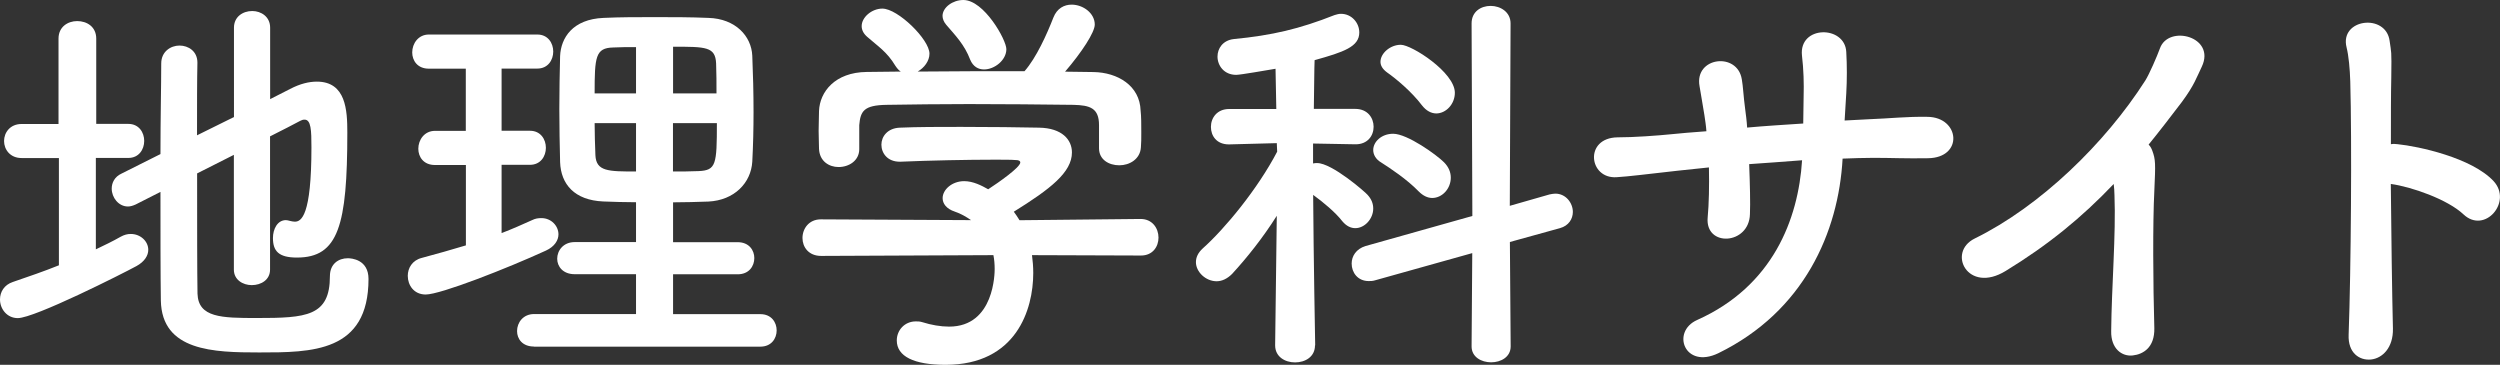
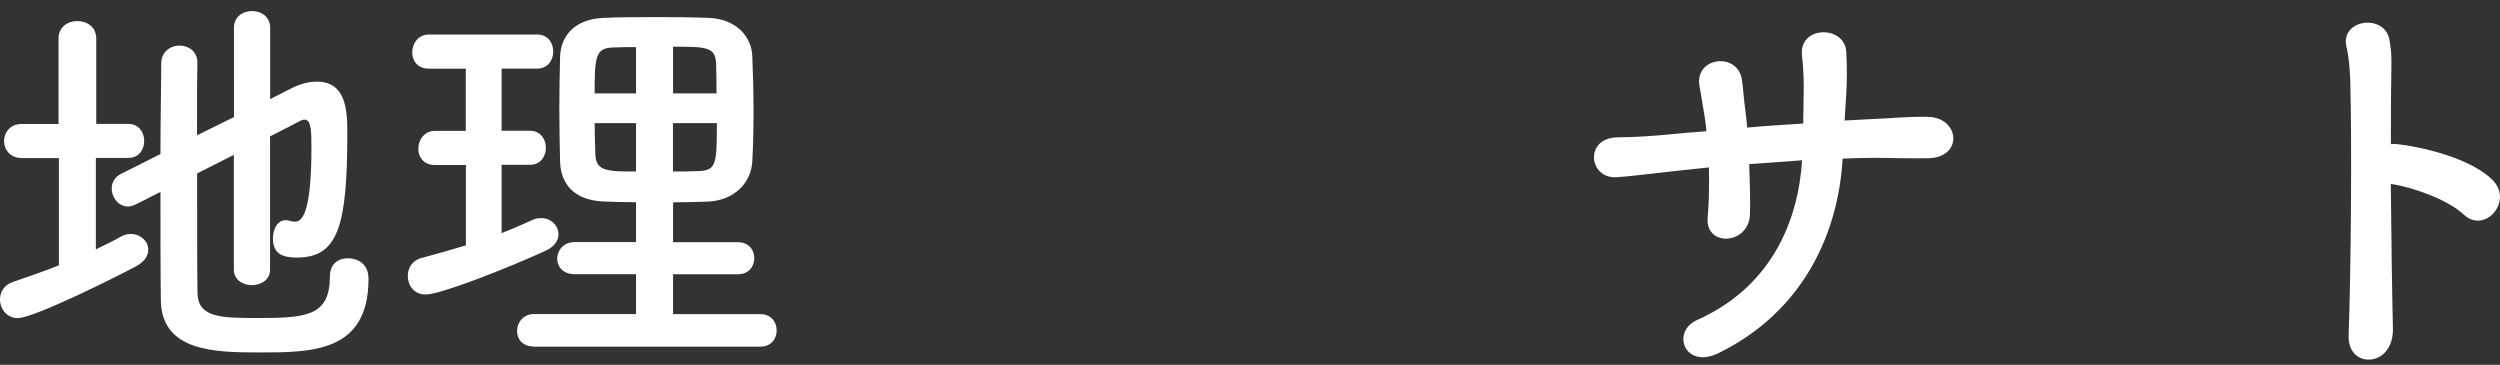
<svg xmlns="http://www.w3.org/2000/svg" version="1.1" id="レイヤー_1" x="0px" y="0px" viewBox="0 0 258.48 37.72" style="enable-background:new 0 0 258.48 37.72;" xml:space="preserve">
  <rect x="0" y="0" width="258.48" height="37.72" fill="#333333" stroke="none" />
  <style type="text/css">
	.st0{fill:#FFFFFF;}
</style>
  <g>
    <path class="st0" d="M6.09,16.34H2.23c-1.18,0-1.81-0.88-1.81-1.76s0.63-1.76,1.81-1.76h3.82V3.99c0-1.22,0.97-1.81,1.93-1.81   c1.01,0,1.97,0.59,1.97,1.81v8.82h3.32c1.09,0,1.64,0.88,1.64,1.76s-0.55,1.76-1.64,1.76H9.91v9.45c0.88-0.42,1.76-0.84,2.56-1.3   c0.38-0.21,0.71-0.29,1.05-0.29c1.01,0,1.81,0.76,1.81,1.64c0,0.59-0.38,1.22-1.22,1.68c-1.47,0.8-10.54,5.38-12.27,5.38   C0.71,32.89,0,31.93,0,30.96c0-0.76,0.42-1.51,1.34-1.81c1.6-0.55,3.19-1.09,4.75-1.72V16.34z M24.2,16l-3.82,1.93   c0,5.08,0,10.21,0.04,12.43c0.08,2.48,2.48,2.52,6.13,2.52c5.12,0,7.56-0.17,7.56-4.33c0-1.26,0.88-1.85,1.85-1.85   c0.38,0,2.14,0.13,2.14,2.14c0,7.6-5.88,7.6-11.3,7.6c-4.7,0-10.08-0.13-10.17-5.38c-0.04-2.65-0.04-6.85-0.04-11.22l-2.56,1.3   c-0.29,0.13-0.55,0.21-0.8,0.21c-0.97,0-1.68-0.92-1.68-1.85c0-0.59,0.29-1.22,1.01-1.55l4.03-2.02c0-3.65,0.08-7.1,0.08-9.37   c0-1.22,0.97-1.85,1.89-1.85s1.85,0.59,1.85,1.76v0.04c-0.04,1.72-0.04,4.45-0.04,7.48l3.82-1.89V2.86c0-1.13,0.92-1.72,1.89-1.72   c0.92,0,1.85,0.59,1.85,1.72v7.39l2.06-1.05c1.05-0.55,1.97-0.76,2.77-0.76c3.02,0,3.15,2.98,3.15,5.25   c0,9.62-0.92,12.94-5.21,12.94c-1.89,0-2.48-0.67-2.48-2.02c0-0.92,0.46-1.85,1.34-1.85c0.13,0,0.25,0.04,0.42,0.08   c0.17,0.04,0.34,0.08,0.5,0.08c0.67,0,1.72-0.59,1.72-7.69c0-1.76-0.04-2.86-0.71-2.86c-0.17,0-0.29,0.04-0.46,0.13   c-0.63,0.34-1.76,0.92-3.11,1.6v13.78c0,1.05-0.92,1.6-1.89,1.6c-0.92,0-1.85-0.55-1.85-1.6V16z" />
    <path class="st0" d="M48.16,17.06h-3.19c-1.18,0-1.72-0.84-1.72-1.68c0-0.92,0.63-1.85,1.72-1.85h3.19V7.1h-3.82   c-1.18,0-1.72-0.84-1.72-1.68c0-0.92,0.63-1.85,1.72-1.85h11.22c1.09,0,1.64,0.88,1.64,1.76c0,0.88-0.55,1.76-1.64,1.76h-3.7v6.43   h2.94c1.09,0,1.64,0.88,1.64,1.76c0,0.88-0.55,1.76-1.64,1.76h-2.94v7.06c1.09-0.42,2.14-0.88,3.15-1.34   c0.34-0.17,0.63-0.21,0.97-0.21c1.01,0,1.76,0.8,1.76,1.68c0,0.59-0.38,1.26-1.3,1.68c-3.95,1.81-10.88,4.54-12.43,4.54   c-1.22,0-1.85-0.97-1.85-1.93c0-0.8,0.46-1.6,1.43-1.85c1.55-0.42,3.07-0.84,4.58-1.3V17.06z M55.22,35.83   c-1.22,0-1.76-0.8-1.76-1.6c0-0.88,0.63-1.76,1.76-1.76h10.54v-4.12h-6.34c-1.22,0-1.81-0.8-1.81-1.6c0-0.84,0.63-1.72,1.81-1.72   h6.34v-4.12c-1.18,0-2.31-0.04-3.4-0.08c-2.94-0.13-4.37-1.76-4.45-4.07c-0.04-1.72-0.08-3.61-0.08-5.5c0-1.89,0.04-3.78,0.08-5.46   c0.08-1.89,1.3-3.82,4.5-3.95c1.68-0.08,3.44-0.08,5.29-0.08c1.81,0,3.7,0,5.54,0.08c2.81,0.08,4.45,1.89,4.54,3.91   c0.08,1.89,0.13,3.86,0.13,5.84c0,1.68-0.04,3.44-0.13,5.12c-0.13,2.18-1.85,3.99-4.54,4.12c-1.22,0.04-2.44,0.08-3.65,0.08v4.12   h6.68c1.18,0,1.72,0.84,1.72,1.64c0,0.84-0.55,1.68-1.72,1.68h-6.68v4.12h9.03c1.13,0,1.68,0.84,1.68,1.68s-0.55,1.68-1.68,1.68   H55.22z M65.76,4.87c-0.84,0-1.64,0-2.35,0.04c-1.85,0.04-1.93,0.97-1.93,4.75h4.28V4.87z M65.76,12.73h-4.28   c0,1.09,0.04,2.23,0.08,3.32c0.08,1.68,1.34,1.68,4.2,1.68V12.73z M74.08,9.66c0-1.05,0-2.1-0.04-3.11   c-0.08-1.72-1.05-1.72-4.45-1.72v4.83H74.08z M69.58,12.73v5c0.88,0,1.81,0,2.65-0.04c1.81-0.08,1.89-0.67,1.89-4.96H69.58z" />
-     <path class="st0" d="M106.7,26.38c0.08,0.59,0.13,1.22,0.13,1.85c0,3.78-1.76,9.49-9.07,9.49c-3.28,0-5.04-0.88-5.04-2.52   c0-1.05,0.8-1.97,1.97-1.97c0.21,0,0.42,0,0.67,0.08c0.92,0.29,1.89,0.46,2.77,0.46c4.71,0,4.71-5.63,4.71-5.96   c0-0.5-0.04-0.97-0.13-1.43L84.9,26.46c-1.3,0-1.93-0.92-1.93-1.85c0-0.97,0.67-1.93,1.89-1.93l15.54,0.08   c-0.5-0.34-1.05-0.67-1.68-0.88c-0.88-0.29-1.26-0.84-1.26-1.39c0-0.88,0.97-1.76,2.23-1.76c0.92,0,1.81,0.46,2.48,0.84   c1.09-0.71,3.32-2.27,3.32-2.77c0-0.17-0.17-0.25-0.46-0.25c-0.46-0.04-1.26-0.04-2.23-0.04c-2.69,0-6.76,0.08-9.7,0.21   c-0.04,0-0.04,0-0.08,0c-1.26,0-1.89-0.88-1.89-1.76c0-0.84,0.63-1.72,1.93-1.76c1.81-0.08,4.07-0.08,6.3-0.08   c3.07,0,6.13,0.04,8.07,0.08c2.39,0.04,3.4,1.26,3.4,2.56c0,2.06-2.23,3.78-6.01,6.13c0.21,0.29,0.42,0.59,0.59,0.88l12.52-0.13   c1.22,0,1.85,0.97,1.85,1.93c0,0.92-0.59,1.85-1.81,1.85L106.7,26.38z M113.63,12.94c0-1.76-0.92-2.06-2.65-2.1   c-3.36-0.04-7.14-0.08-10.8-0.08c-2.98,0-5.92,0.04-8.53,0.08c-2.31,0.04-2.69,0.63-2.81,2.1c0,0,0,0,0,2.44v0.04   c0,1.18-1.05,1.85-2.14,1.85c-0.97,0-1.97-0.59-2.02-1.89c0-0.55-0.04-1.18-0.04-1.85c0-0.71,0.04-1.43,0.04-2.06   c0.08-1.97,1.64-3.99,4.92-4.03l3.53-0.04c-0.21-0.13-0.38-0.34-0.55-0.59c-0.88-1.47-1.81-2.02-2.94-3.02   c-0.38-0.34-0.55-0.71-0.55-1.09c0-0.92,1.05-1.81,2.14-1.81c1.6,0,4.87,3.19,4.87,4.66c0,0.76-0.55,1.47-1.22,1.85   c3.7-0.04,7.35-0.04,11.05-0.04c1.22-1.39,2.31-3.82,2.98-5.54c0.38-0.97,1.13-1.34,1.89-1.34c1.18,0,2.39,0.88,2.39,2.06   c0,0.8-1.34,2.86-3.07,4.87c0.97,0,1.97,0.04,2.94,0.04c2.48,0.04,4.79,1.39,4.87,3.99C118,12.01,118,12.9,118,13.69   c0,0.59,0,1.13-0.04,1.55c-0.08,1.22-1.18,1.85-2.23,1.85c-1.09,0-2.1-0.59-2.1-1.76c0-0.04,0-0.04,0-0.08V12.94z M101.74,7.18   c-0.59,0-1.13-0.29-1.43-1.01c-0.59-1.55-1.51-2.48-2.48-3.61c-0.25-0.29-0.38-0.63-0.38-0.92C97.46,0.76,98.51,0,99.6,0   c2.14,0,4.45,4.12,4.45,5.08C104.05,6.22,102.83,7.18,101.74,7.18z" />
-     <path class="st0" d="M135.96,35.71c0,1.18-1.01,1.76-2.06,1.76s-2.06-0.59-2.06-1.76v-0.04l0.17-13.36   c-1.43,2.27-3.11,4.37-4.62,6.01c-0.5,0.5-1.05,0.76-1.6,0.76c-1.13,0-2.14-0.97-2.14-1.97c0-0.5,0.21-0.97,0.71-1.43   c2.27-2.02,5.67-6.13,7.69-10l-0.04-0.88l-4.92,0.13h-0.04c-1.26,0-1.85-0.88-1.85-1.81s0.63-1.85,1.89-1.85h4.87l-0.08-4.16   c-0.8,0.13-3.61,0.63-4.07,0.63c-1.26,0-1.93-0.97-1.93-1.89c0-0.84,0.55-1.68,1.68-1.81c3.95-0.38,6.81-1.05,10.42-2.48   c0.25-0.08,0.46-0.13,0.67-0.13c1.09,0,1.89,0.92,1.89,1.93c0,1.47-1.6,2.02-4.62,2.86c-0.04,0.88-0.04,2.77-0.08,5.04h4.29   c1.26,0,1.89,0.92,1.89,1.85s-0.63,1.81-1.85,1.81h-0.04l-4.37-0.08v2.06c0.17-0.04,0.29-0.04,0.42-0.04c1.55,0,5,3.02,5.21,3.28   c0.42,0.46,0.59,0.92,0.59,1.43c0,1.05-0.88,2.02-1.85,2.02c-0.46,0-0.92-0.21-1.34-0.71c-0.71-0.92-1.97-1.97-3.02-2.73   c0.04,6.34,0.21,15.54,0.21,15.54V35.71z M152.22,26.17l-10.04,2.81c-0.25,0.08-0.46,0.08-0.67,0.08c-1.13,0-1.76-0.88-1.76-1.81   c0-0.76,0.46-1.51,1.43-1.81l11.05-3.11l-0.08-19.91c0-1.22,0.97-1.81,1.97-1.81c1.01,0,2.06,0.63,2.06,1.81l-0.08,18.86l4.12-1.18   c0.21-0.04,0.42-0.08,0.59-0.08c1.09,0,1.81,0.97,1.81,1.89c0,0.71-0.42,1.43-1.34,1.68l-5.17,1.43l0.08,10.8   c0,1.09-1.01,1.64-2.02,1.64c-1.01,0-2.02-0.55-2.02-1.64L152.22,26.17z M146.68,19.79c-1.22-1.26-2.94-2.39-3.86-2.98   c-0.59-0.34-0.84-0.84-0.84-1.3c0-0.84,0.84-1.68,2.06-1.68c1.47,0,4.49,2.18,5.25,2.94c0.5,0.5,0.71,1.05,0.71,1.6   c0,1.13-0.88,2.1-1.93,2.1C147.6,20.46,147.14,20.25,146.68,19.79z M147.01,10.88c-1.05-1.39-2.65-2.73-3.61-3.4   c-0.46-0.34-0.67-0.71-0.67-1.09c0-0.88,1.01-1.76,2.1-1.76c1.13,0,5.59,2.86,5.59,4.96c0,1.18-0.92,2.14-1.93,2.14   C147.98,11.72,147.47,11.47,147.01,10.88z" />
    <path class="st0" d="M180.85,16.97c0.08,2.1,0.13,4.03,0.08,5.17c-0.08,3.19-4.66,3.44-4.37,0.34c0.13-1.39,0.17-3.23,0.13-5.17   c-1.26,0.13-2.39,0.25-3.23,0.34c-3.4,0.38-5,0.59-6.3,0.67c-2.9,0.21-3.4-4.07,0.08-4.12c1.68,0,4.07-0.17,5.75-0.34   c0.67-0.08,1.89-0.17,3.44-0.29c-0.04-0.59-0.13-1.13-0.21-1.68c-0.17-1.13-0.38-2.18-0.5-2.98c-0.55-3.02,3.91-3.57,4.37-0.71   c0.13,0.71,0.17,1.76,0.34,3.02c0.08,0.63,0.17,1.26,0.21,1.97c1.85-0.17,3.86-0.29,5.8-0.42c0-0.92,0.04-1.81,0.04-2.73   c0.04-1.43,0-2.86-0.17-4.29c-0.34-3.15,4.45-3.15,4.58-0.38c0.08,1.39,0.08,2.9,0,4.28c-0.04,0.92-0.13,1.89-0.17,2.81   c0.88-0.04,1.72-0.08,2.48-0.13c2.18-0.08,3.95-0.29,6.09-0.25c3.36,0.04,3.74,4.24,0.04,4.28c-2.27,0.04-3.7-0.04-5.63-0.04   c-1.01,0-2.1,0.04-3.19,0.08c-0.42,7.6-3.99,15.79-12.85,20.12c-3.49,1.68-4.91-2.23-2.18-3.44c7.81-3.49,10.46-10.42,10.84-16.51   C184.42,16.72,182.57,16.85,180.85,16.97z" />
-     <path class="st0" d="M207.36,28.02c-3.91,2.39-6.09-1.93-3.19-3.36c6.76-3.32,13.48-9.83,17.64-16.34   c0.42-0.67,1.22-2.52,1.51-3.32c0.88-2.48,5.8-1.22,4.33,1.89c-0.55,1.13-0.76,1.89-2.06,3.65c-1.18,1.55-2.31,3.02-3.44,4.41   c0.17,0.17,0.29,0.38,0.38,0.63c0.34,0.92,0.34,1.3,0.21,4.16c-0.17,3.28-0.13,9.66,0,14.2c0.04,1.97-1.13,2.69-2.23,2.81   c-1.09,0.13-2.27-0.67-2.23-2.52c0.04-4.5,0.5-10.04,0.34-14.03c0-0.42-0.04-0.8-0.08-1.18C215.26,22.47,211.77,25.33,207.36,28.02   z" />
    <path class="st0" d="M247.41,33.98c0.04,1.97-1.09,3.07-2.27,3.19s-2.39-0.67-2.31-2.56c0.25-6.85,0.34-20.08,0.17-26.17   c-0.04-1.34-0.17-2.69-0.38-3.53c-0.76-2.98,4.08-3.57,4.45-0.67c0.17,1.26,0.21,0.84,0.17,3.74c-0.04,1.68-0.04,4.12-0.04,6.93   c0.21-0.04,0.46-0.04,0.71,0c2.1,0.21,7.65,1.39,9.91,3.82c1.97,2.14-0.92,5.5-3.11,3.44c-1.64-1.55-5.38-2.86-7.52-3.15   C247.24,24.45,247.32,30.25,247.41,33.98z" />
  </g>
</svg>